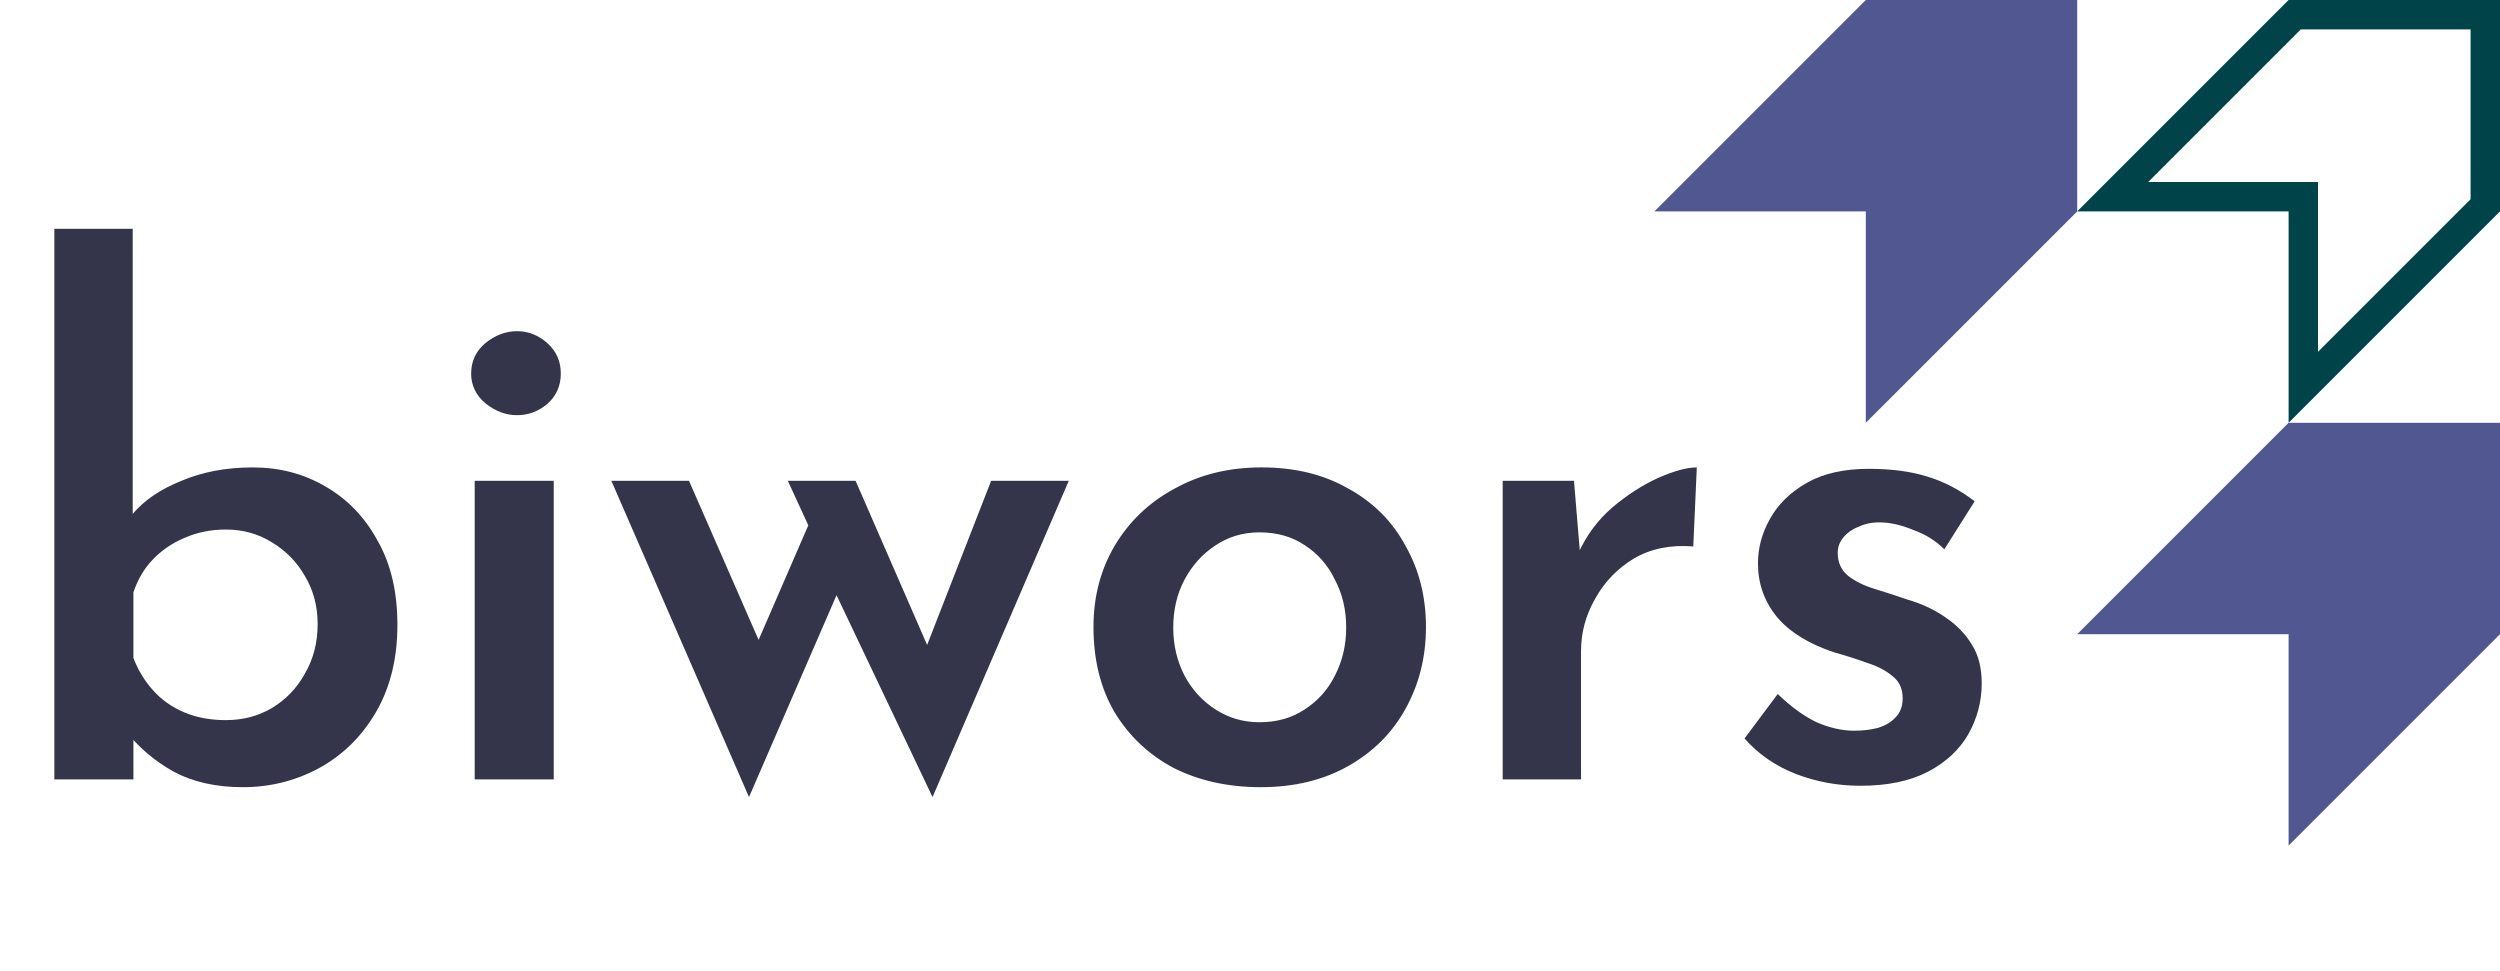
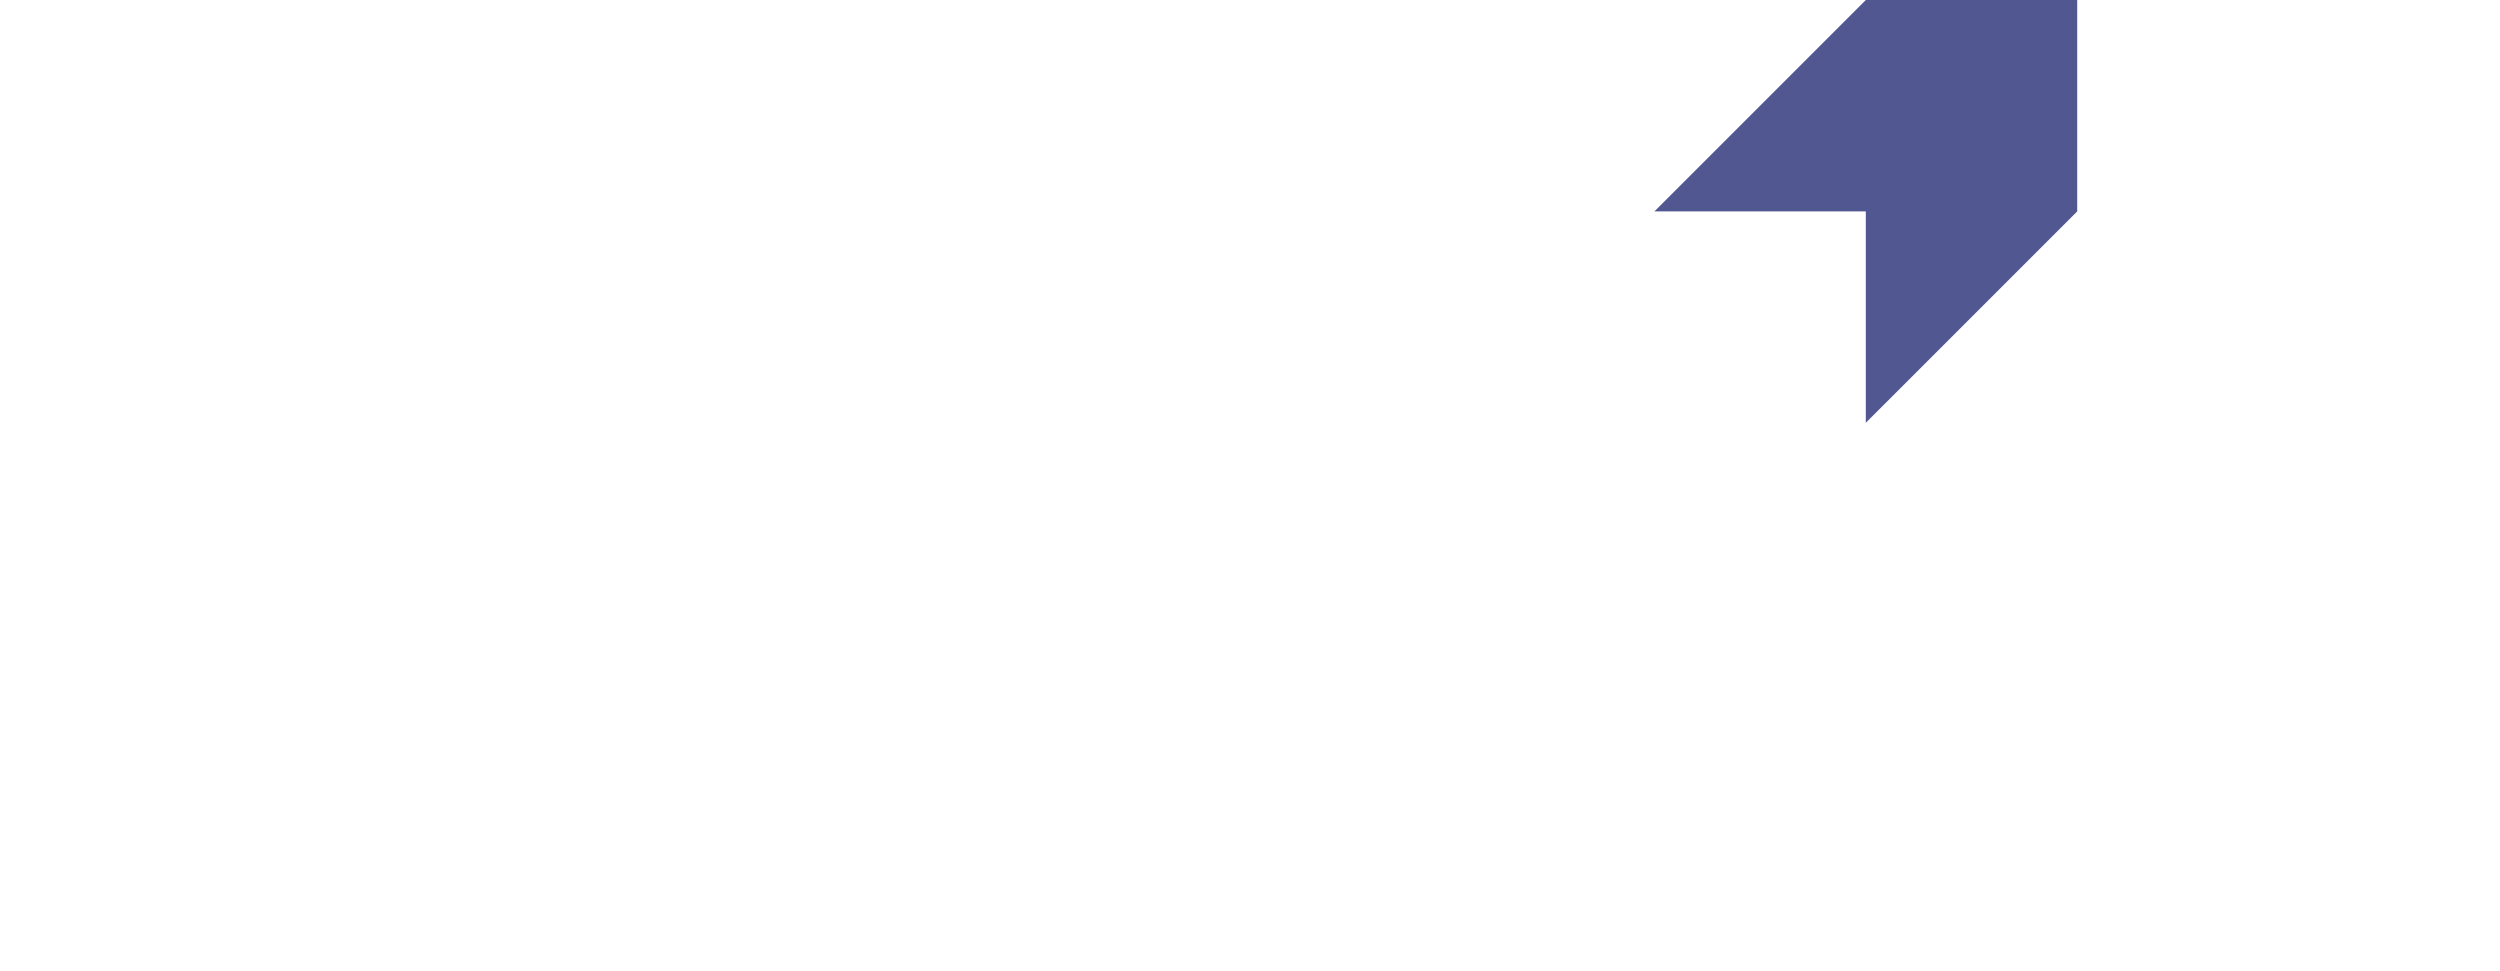
<svg xmlns="http://www.w3.org/2000/svg" viewBox="0 0 340 132" fill="none">
-   <path d="M33.024 107.056C29.376 107.056 26.24 106.352 23.616 104.944C20.992 103.472 18.816 101.616 17.088 99.376L18.144 96.592V106H7.392V31.12H18.048V73.744L17.952 70C19.552 68.08 21.792 66.544 24.672 65.392C27.552 64.176 30.784 63.568 34.368 63.568C38.016 63.568 41.312 64.432 44.256 66.16C47.264 67.888 49.632 70.352 51.36 73.552C53.152 76.688 54.048 80.496 54.048 84.976C54.048 89.52 53.088 93.456 51.168 96.784C49.248 100.112 46.656 102.672 43.392 104.464C40.192 106.192 36.736 107.056 33.024 107.056ZM30.72 97.936C33.024 97.936 35.104 97.392 36.96 96.304C38.88 95.152 40.384 93.584 41.472 91.6C42.624 89.616 43.2 87.376 43.2 84.88C43.2 82.448 42.624 80.272 41.472 78.352C40.384 76.432 38.88 74.896 36.96 73.744C35.104 72.592 33.024 72.016 30.72 72.016C28.672 72.016 26.784 72.4 25.056 73.168C23.392 73.872 21.952 74.864 20.736 76.144C19.584 77.36 18.72 78.832 18.144 80.56V89.488C18.784 91.152 19.68 92.624 20.832 93.904C21.984 95.184 23.392 96.176 25.056 96.88C26.72 97.584 28.608 97.936 30.72 97.936ZM64.557 65.392H75.309V106H64.557V65.392ZM64.077 50.8C64.077 49.136 64.717 47.76 65.997 46.672C67.341 45.584 68.781 45.04 70.317 45.04C71.853 45.04 73.229 45.584 74.445 46.672C75.661 47.76 76.269 49.136 76.269 50.8C76.269 52.464 75.661 53.84 74.445 54.928C73.229 55.952 71.853 56.464 70.317 56.464C68.781 56.464 67.341 55.92 65.997 54.832C64.717 53.744 64.077 52.4 64.077 50.8ZM116.361 65.392L127.113 90.064L125.097 90.256L134.793 65.392H145.353L126.825 108.4L113.769 80.944L101.865 108.4L83.145 65.392H93.705L105.129 91.504L101.481 90.928L109.929 71.44L107.145 65.392H116.361ZM148.714 85.264C148.714 81.168 149.674 77.488 151.594 74.224C153.578 70.896 156.298 68.304 159.754 66.448C163.21 64.528 167.146 63.568 171.562 63.568C176.106 63.568 180.042 64.528 183.37 66.448C186.762 68.304 189.354 70.896 191.146 74.224C193.002 77.488 193.93 81.168 193.93 85.264C193.93 89.36 193.002 93.072 191.146 96.4C189.354 99.664 186.762 102.256 183.37 104.176C179.978 106.096 176.01 107.056 171.466 107.056C167.05 107.056 163.114 106.192 159.658 104.464C156.266 102.672 153.578 100.144 151.594 96.88C149.674 93.616 148.714 89.744 148.714 85.264ZM159.562 85.36C159.562 87.728 160.074 89.904 161.098 91.888C162.122 93.808 163.53 95.344 165.322 96.496C167.114 97.648 169.098 98.224 171.274 98.224C173.642 98.224 175.69 97.648 177.418 96.496C179.21 95.344 180.586 93.808 181.546 91.888C182.57 89.904 183.082 87.728 183.082 85.36C183.082 82.928 182.57 80.752 181.546 78.832C180.586 76.848 179.21 75.28 177.418 74.128C175.69 72.976 173.642 72.4 171.274 72.4C169.034 72.4 167.018 73.008 165.226 74.224C163.498 75.376 162.122 76.912 161.098 78.832C160.074 80.752 159.562 82.928 159.562 85.36ZM214.061 65.392L215.021 76.912L214.637 75.28C215.725 72.848 217.261 70.768 219.245 69.04C221.293 67.312 223.373 65.968 225.485 65.008C227.661 64.048 229.421 63.568 230.765 63.568L230.285 74.32C227.213 74.064 224.525 74.608 222.221 75.952C219.981 77.296 218.221 79.12 216.941 81.424C215.661 83.664 215.021 86.032 215.021 88.528V106H204.365V65.392H214.061ZM253.003 106.864C249.931 106.864 246.987 106.32 244.171 105.232C241.419 104.144 239.115 102.544 237.259 100.432L241.771 94.384C243.563 96.112 245.323 97.392 247.051 98.224C248.843 98.992 250.539 99.376 252.139 99.376C253.355 99.376 254.443 99.248 255.403 98.992C256.427 98.672 257.227 98.192 257.803 97.552C258.443 96.912 258.763 96.048 258.763 94.96C258.763 93.68 258.315 92.688 257.419 91.984C256.523 91.216 255.371 90.608 253.963 90.16C252.555 89.648 251.051 89.168 249.451 88.72C245.995 87.568 243.403 85.968 241.675 83.92C239.947 81.808 239.083 79.376 239.083 76.624C239.083 74.512 239.627 72.496 240.715 70.576C241.803 68.592 243.467 66.96 245.707 65.68C247.947 64.4 250.763 63.76 254.155 63.76C257.227 63.76 259.883 64.112 262.123 64.816C264.427 65.52 266.571 66.64 268.555 68.176L264.427 74.704C263.275 73.552 261.899 72.688 260.299 72.112C258.763 71.472 257.355 71.12 256.075 71.056C254.923 70.992 253.899 71.152 253.003 71.536C252.107 71.856 251.371 72.336 250.795 72.976C250.219 73.616 249.931 74.352 249.931 75.184C249.931 76.464 250.379 77.488 251.275 78.256C252.235 79.024 253.451 79.632 254.923 80.08C256.395 80.528 257.867 81.008 259.339 81.52C261.323 82.096 263.051 82.896 264.523 83.92C266.059 84.944 267.275 86.192 268.171 87.664C269.067 89.072 269.515 90.832 269.515 92.944C269.515 95.376 268.907 97.68 267.691 99.856C266.475 101.968 264.651 103.664 262.219 104.944C259.787 106.224 256.715 106.864 253.003 106.864Z" fill="#34344A" />
-   <path d="M338 27.922L313.25 52.672V28.75V26.75H311.25H287.328L312.078 2H338V27.922Z" stroke="#004349" stroke-width="4" />
  <path d="M253.75 0H282.5V28.75L253.75 57.5V28.75H225L253.75 0Z" fill="#515790" />
-   <path d="M311.25 57.5H340V86.25L311.25 115V86.25H282.5L311.25 57.5Z" fill="#515790" />
</svg>